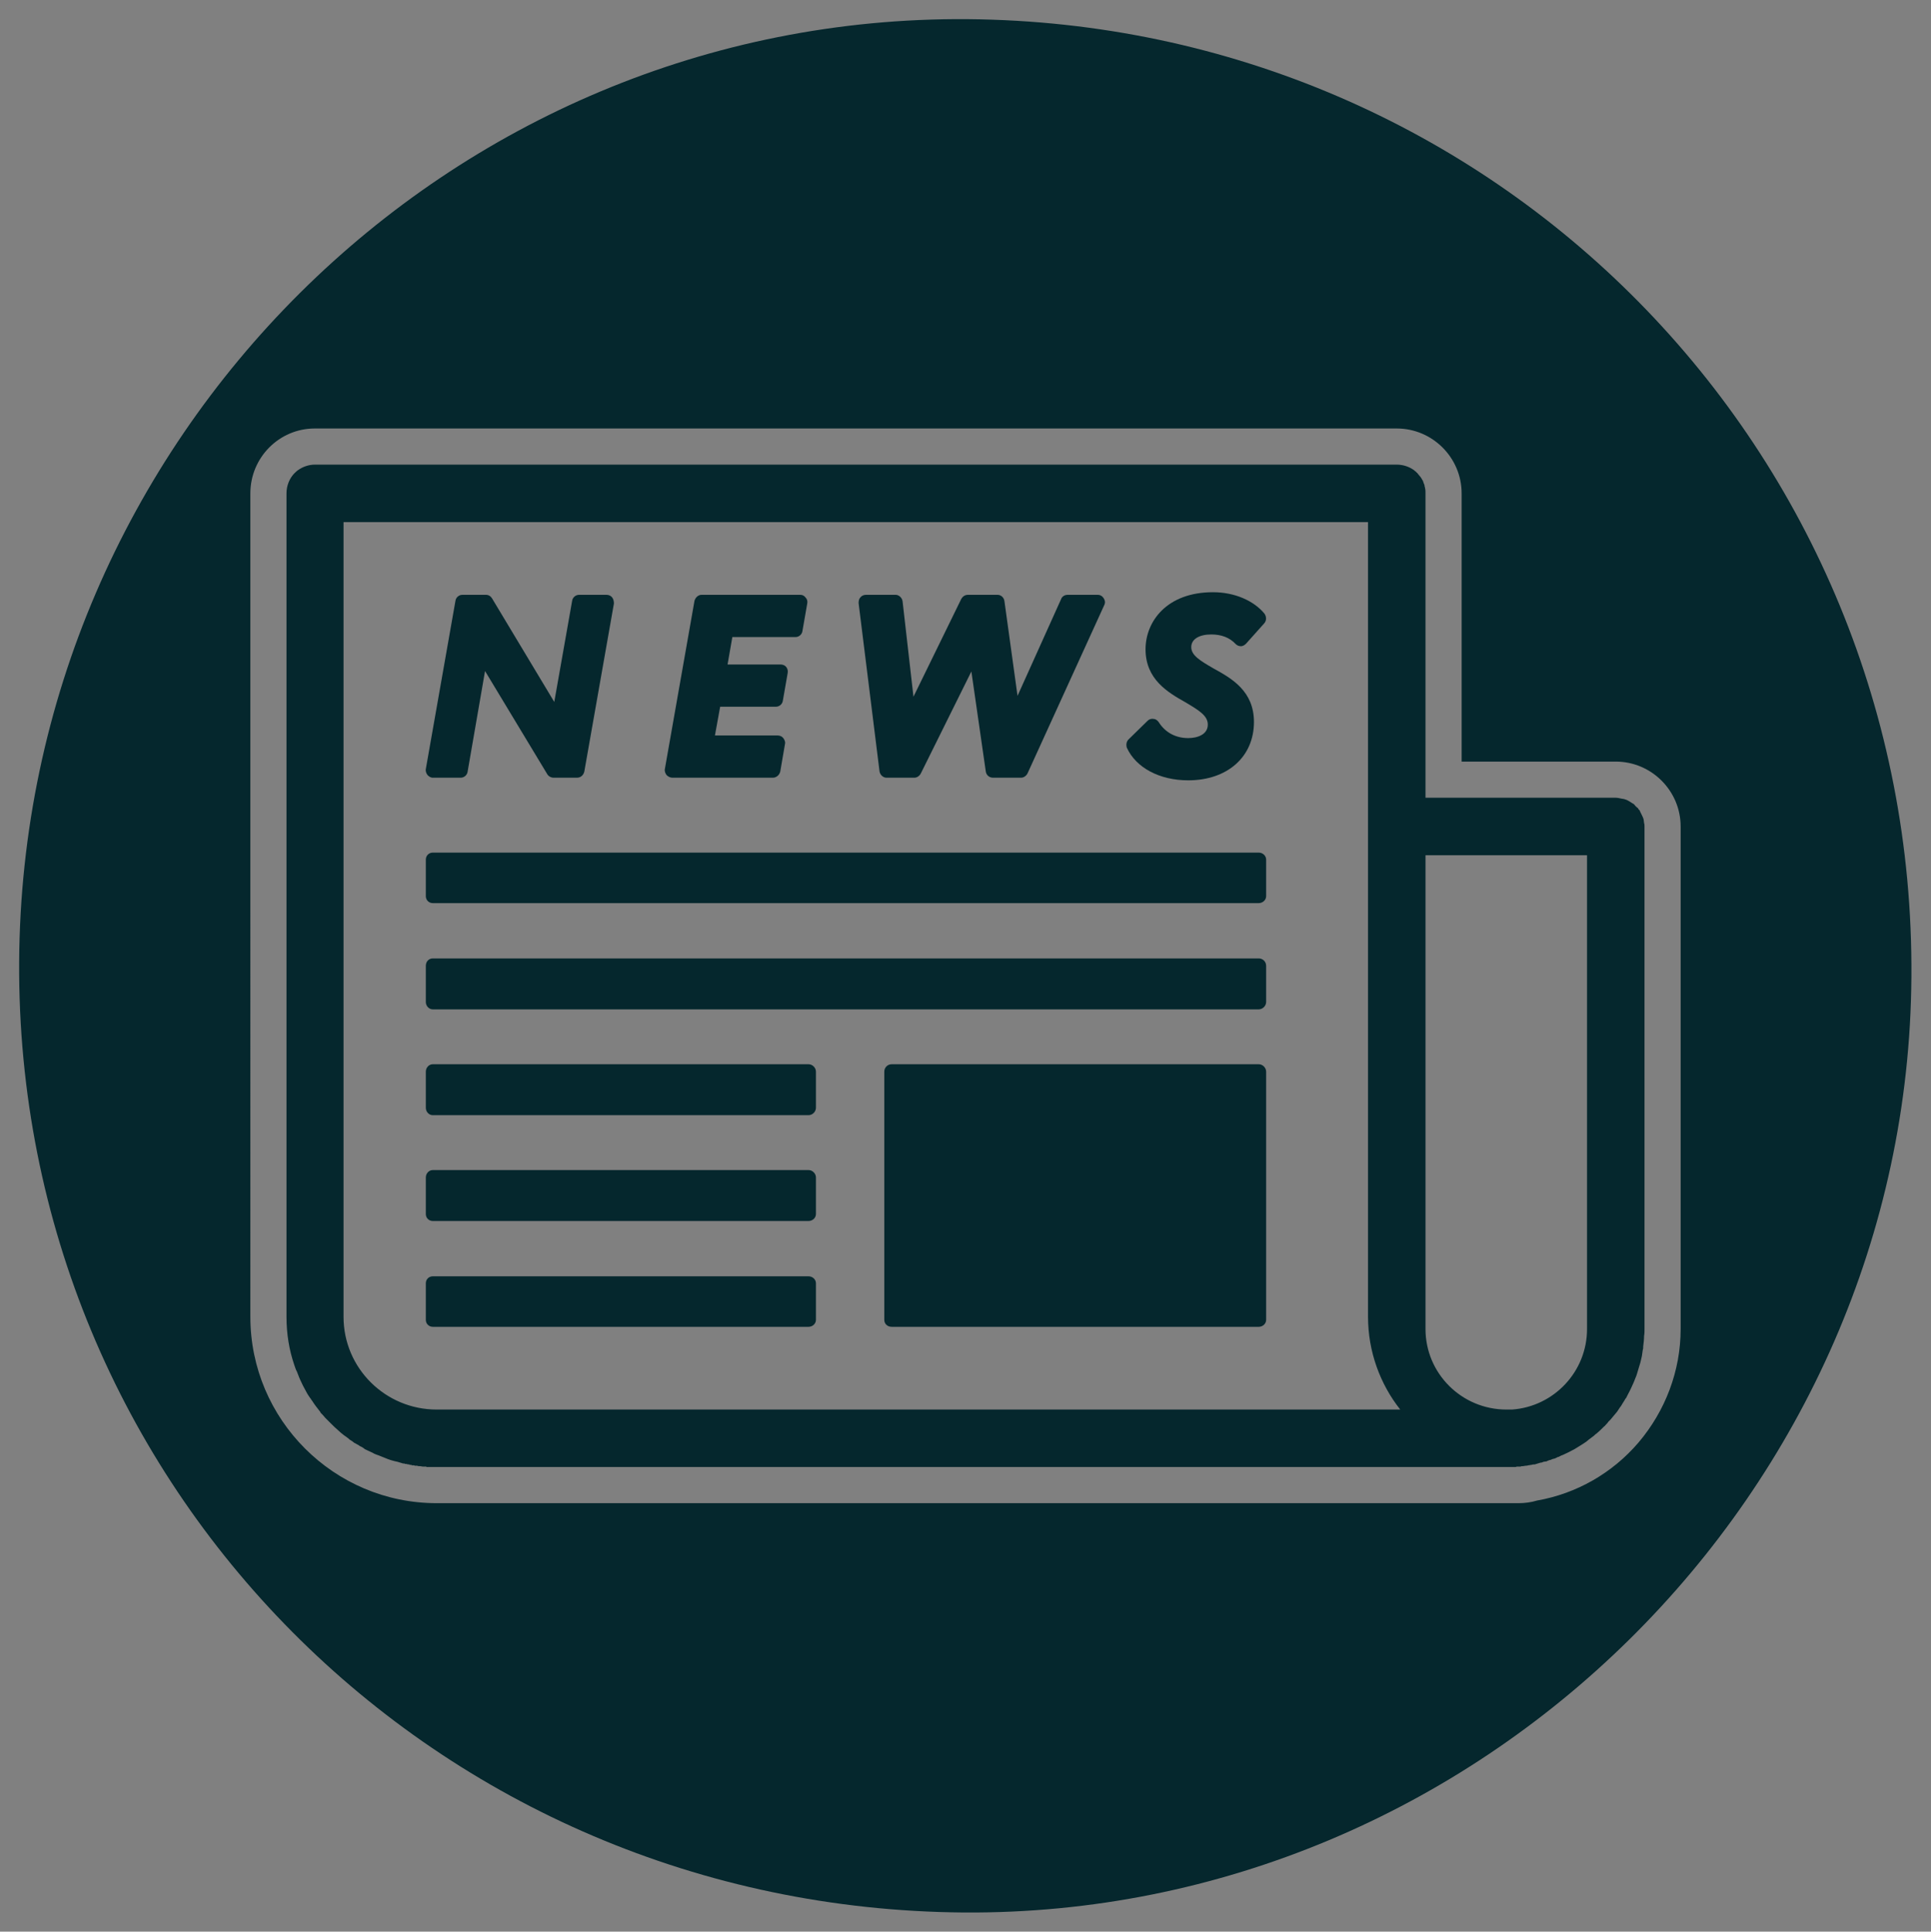
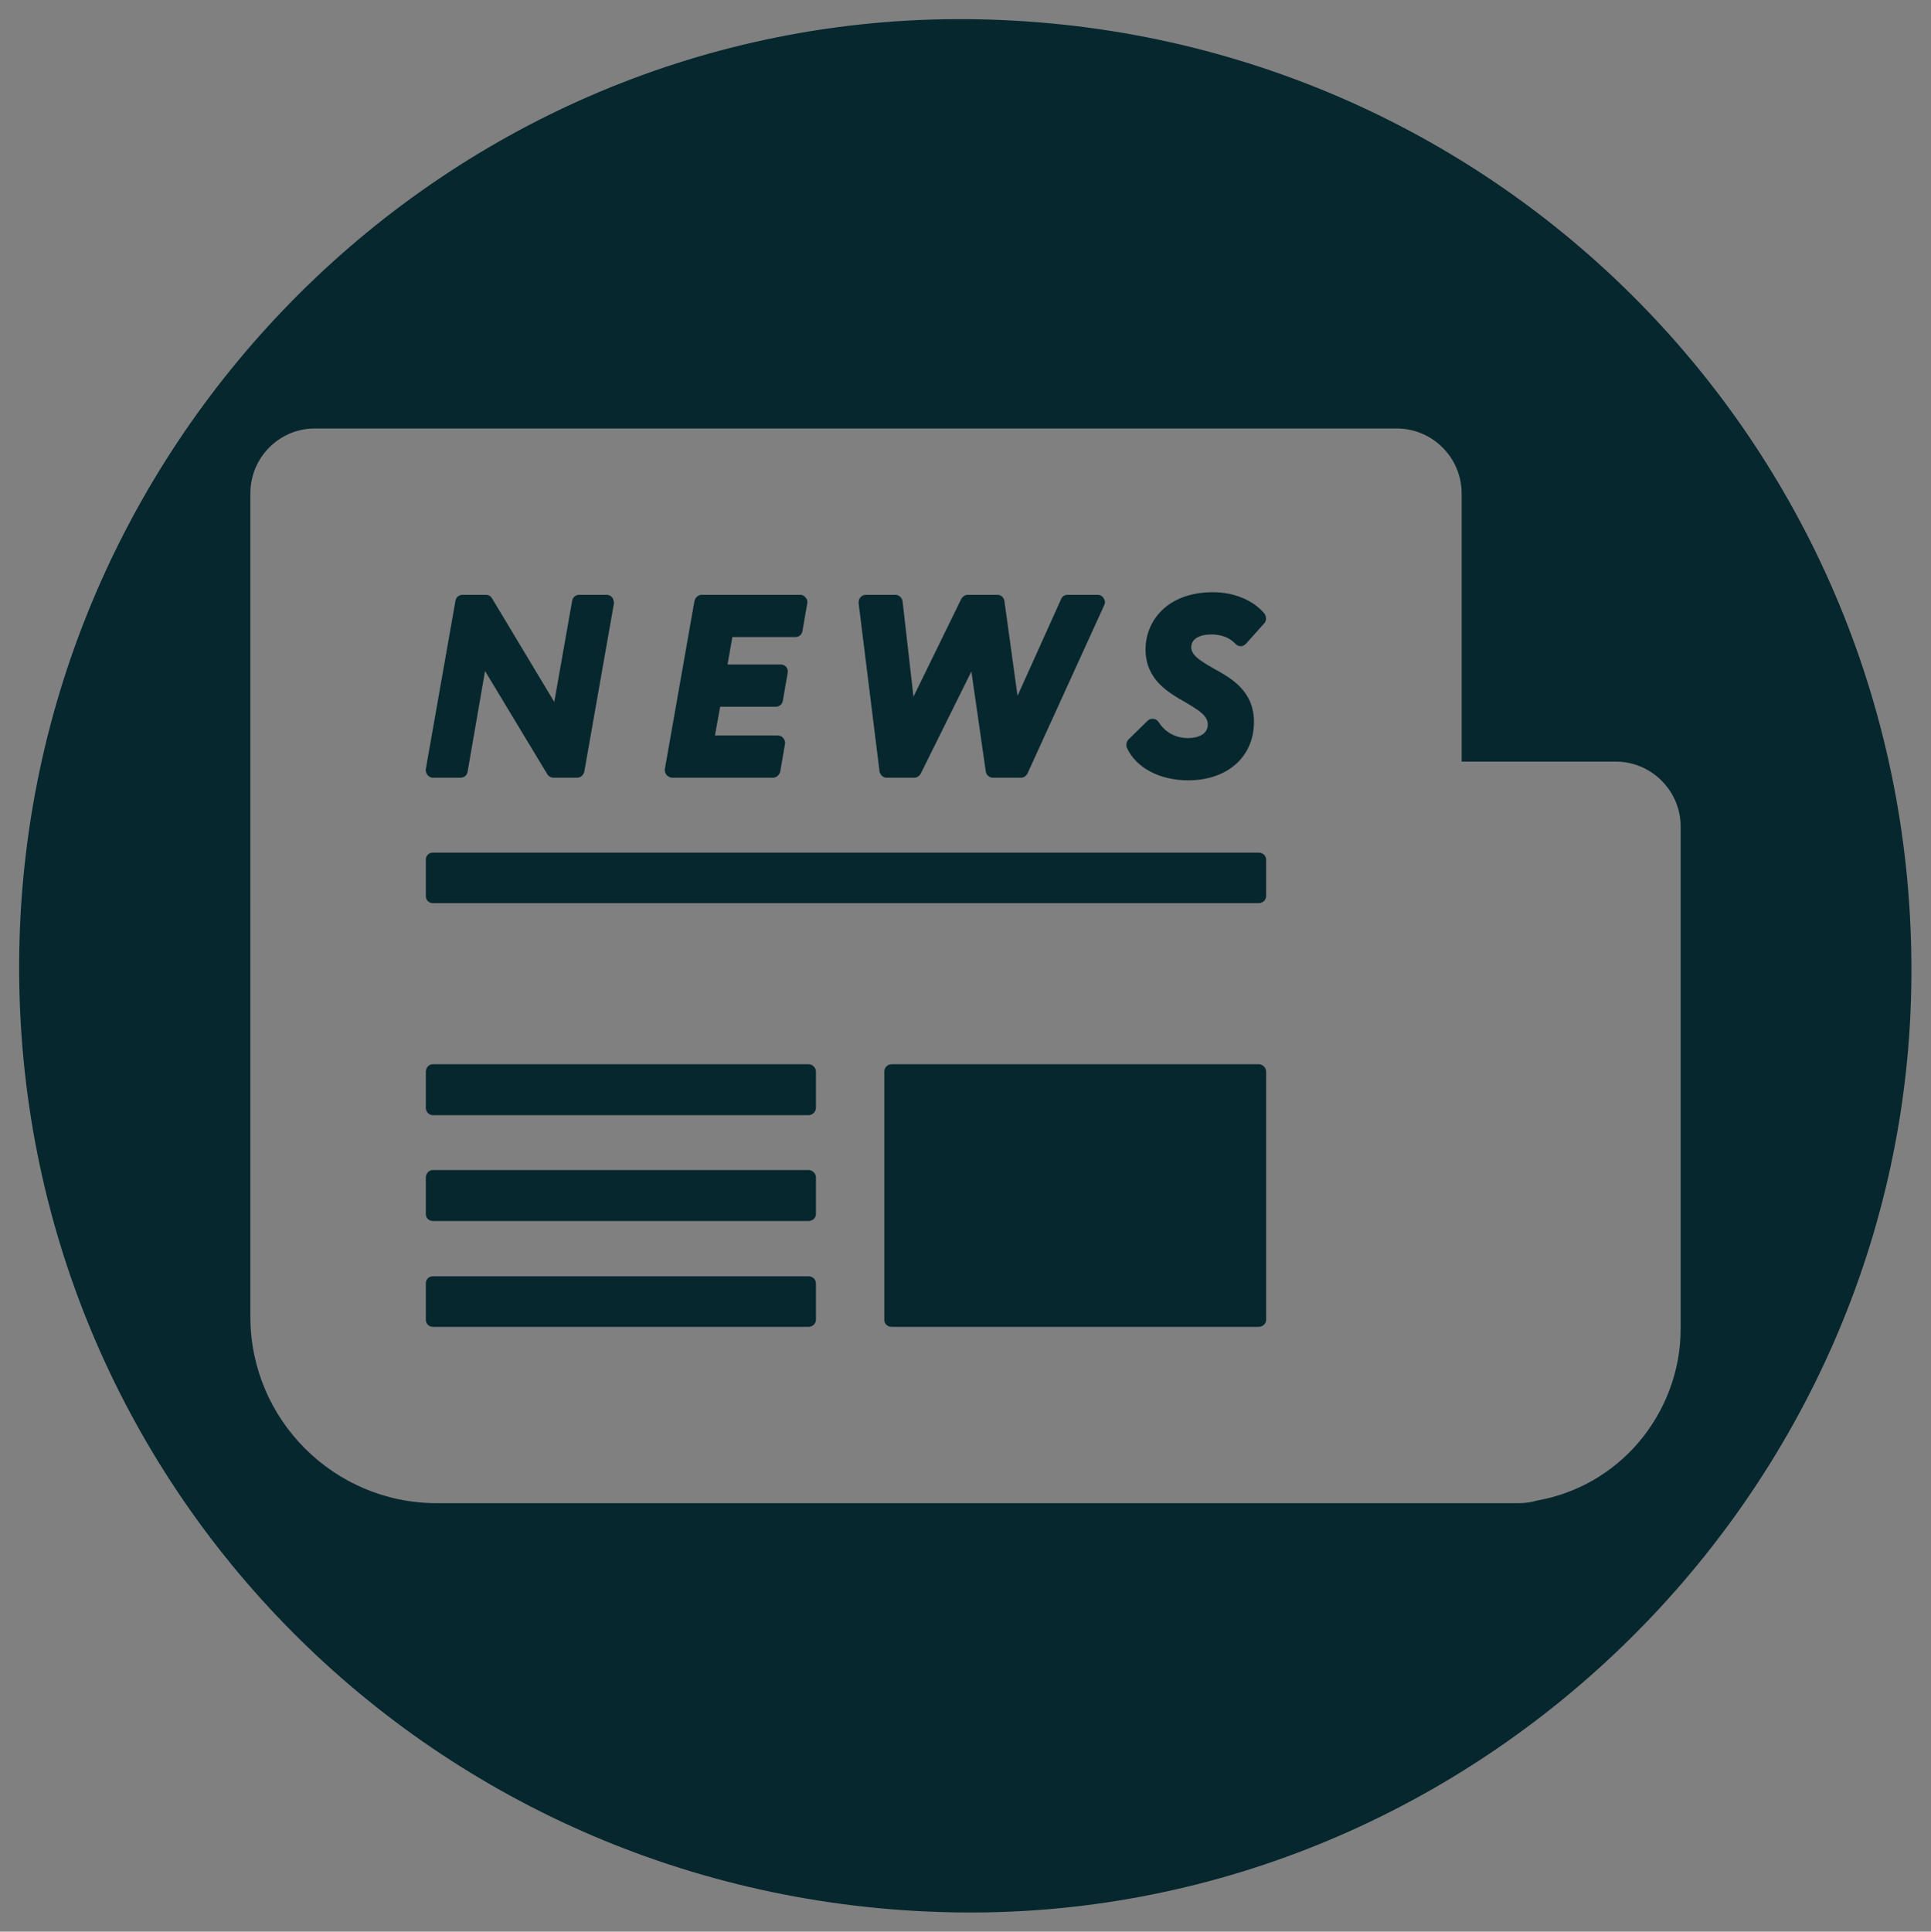
<svg xmlns="http://www.w3.org/2000/svg" version="1.1" id="Layer_1" x="0px" y="0px" viewBox="0 0 44.35 44.36" style="enable-background:new 0 0 44.35 44.36;" xml:space="preserve">
  <rect x="0" y="0" width="44.35" height="44.36" fill="#808080" stroke="none" />
  <style type="text/css">
	.st0{fill:#05272D;}
	.st1{fill:#FBE8EC;}
	.st2{fill:#1B1330;}
</style>
  <g>
    <g>
      <path class="st0" d="M22.22,0.44C10.31,0.35,0.51,10.08,0.44,22.09c-0.07,12.03,9.58,21.74,21.7,21.83    C33.96,44,43.82,34.28,43.9,22.44C43.99,10.33,34.34,0.54,22.22,0.44z M37.63,33.13c-0.6,0.7-1.42,1.17-2.33,1.33    c-0.13,0.04-0.28,0.06-0.42,0.06H10.03c-2.36,0-4.28-1.92-4.28-4.28V11.33c0-0.82,0.66-1.49,1.48-1.49h24.85    c0.82,0,1.49,0.67,1.49,1.49v6.16h3.54c0.82,0,1.49,0.67,1.49,1.49v11.54C38.6,31.48,38.25,32.4,37.63,33.13z" />
    </g>
    <g>
      <g>
        <g>
          <g>
-             <polygon class="st1" points="35.11,33.65 35.11,33.65 35.11,33.65      " />
-           </g>
+             </g>
        </g>
      </g>
      <g>
        <g>
          <g>
-             <path class="st0" d="M37.76,18.9c0-0.03-0.01-0.06-0.01-0.08c-0.01-0.04-0.03-0.08-0.05-0.12c-0.01-0.02-0.02-0.04-0.03-0.06       c0-0.01-0.01-0.02-0.01-0.03c-0.02-0.01-0.03-0.03-0.04-0.05c-0.02-0.01-0.03-0.03-0.05-0.04c-0.01-0.02-0.03-0.03-0.04-0.05       c-0.02-0.01-0.03-0.02-0.05-0.03c-0.04-0.03-0.08-0.05-0.12-0.07c-0.02-0.01-0.04-0.01-0.06-0.02c-0.02,0-0.04-0.01-0.06-0.01       c-0.05-0.01-0.09-0.02-0.13-0.02h-4.37v-6.99c0-0.04,0-0.08-0.01-0.12c0-0.02-0.01-0.03-0.01-0.04c0-0.03-0.01-0.05-0.02-0.07       c-0.01-0.02-0.01-0.04-0.02-0.06c-0.01-0.01-0.02-0.03-0.03-0.05c-0.01-0.01-0.01-0.02-0.02-0.03       c-0.01-0.02-0.03-0.03-0.04-0.05c-0.01-0.01-0.03-0.03-0.04-0.05c-0.01,0-0.02-0.01-0.02-0.02c-0.02-0.01-0.04-0.03-0.05-0.04       c-0.11-0.08-0.25-0.13-0.4-0.13H7.23c-0.14,0-0.28,0.05-0.39,0.13c-0.02,0.01-0.03,0.03-0.05,0.04       c-0.01,0.01-0.01,0.02-0.02,0.02c-0.12,0.12-0.19,0.29-0.19,0.47v18.91c0,0.39,0.06,0.76,0.18,1.11       c0.02,0.05,0.03,0.1,0.06,0.15c0.03,0.08,0.06,0.16,0.1,0.24c0.02,0.05,0.05,0.1,0.07,0.14c0.04,0.08,0.08,0.15,0.13,0.22       c0.02,0.02,0.03,0.05,0.05,0.07c0.03,0.05,0.06,0.09,0.09,0.13c0.04,0.05,0.07,0.09,0.1,0.13c0,0.01,0,0.01,0,0.01       c0.04,0.04,0.08,0.08,0.11,0.12c0.04,0.04,0.08,0.08,0.12,0.12c0.06,0.06,0.12,0.12,0.18,0.17c0.04,0.04,0.08,0.07,0.13,0.11       c0.04,0.03,0.09,0.06,0.13,0.1c0.03,0.02,0.07,0.04,0.1,0.07c0.04,0.02,0.07,0.04,0.11,0.06c0.02,0.02,0.05,0.03,0.07,0.04       c0.03,0.02,0.05,0.03,0.07,0.05c0.05,0.02,0.1,0.05,0.15,0.07c0.03,0.01,0.05,0.03,0.08,0.04c0.02,0.01,0.05,0.02,0.08,0.03       c0.05,0.02,0.1,0.04,0.15,0.06c0.09,0.04,0.19,0.07,0.29,0.09c0.03,0.01,0.07,0.02,0.1,0.03c0.02,0.01,0.04,0.01,0.06,0.01       c0.01,0.01,0.02,0.01,0.04,0.01c0.01,0,0.01,0,0.01,0c0.02,0.01,0.04,0.01,0.06,0.01c0,0.01,0.01,0.01,0.02,0.01h0.02       c0.01,0,0.02,0.01,0.02,0.01h0.05c0,0,0.01,0.01,0.02,0.01h0.05c0.02,0.01,0.04,0.01,0.06,0.01c0.03,0,0.05,0.01,0.07,0.01       c0.01,0,0.01,0,0.01,0h0.03c0,0,0,0,0.01,0c0,0,0,0,0.01,0c0,0,0.01,0,0.02,0c0,0.01,0.01,0.01,0.01,0.01c0.01,0,0.01,0,0.01,0       c0.01,0,0.02,0,0.02,0c0.01,0,0.01,0,0.01,0h0.04c0,0,0,0,0.01,0h24.86c0.01,0,0.01,0,0.01,0h0.04c0.02,0,0.03-0.01,0.04-0.01       h0.08c0.02-0.01,0.04-0.01,0.06-0.01c0.02,0,0.04-0.01,0.06-0.01c0.02,0,0.04,0,0.06-0.01h0.01c0.02,0,0.04-0.01,0.07-0.01       c0.02-0.01,0.04-0.01,0.07-0.01c0.04-0.01,0.09-0.03,0.13-0.04c0.03,0,0.05-0.01,0.07-0.02c0.02,0,0.05-0.01,0.07-0.01       c0.02-0.01,0.04-0.02,0.07-0.03c0.02,0,0.04-0.01,0.06-0.02s0.05-0.01,0.07-0.02c0.02-0.01,0.04-0.02,0.06-0.03       c0.02,0,0.03-0.01,0.05-0.02s0.04-0.02,0.07-0.03c0.09-0.04,0.17-0.08,0.26-0.13c0.02-0.01,0.03-0.02,0.05-0.03       c0.08-0.05,0.15-0.09,0.22-0.14c0.02-0.02,0.04-0.03,0.06-0.05c0.04-0.03,0.08-0.06,0.12-0.09c0.02-0.02,0.04-0.04,0.06-0.05       c0.06-0.05,0.11-0.1,0.17-0.16c0.02-0.01,0.03-0.03,0.05-0.05s0.04-0.04,0.05-0.06l0.05-0.05c0.05-0.06,0.1-0.12,0.15-0.18       c0.01-0.02,0.03-0.04,0.04-0.06c0.02-0.03,0.03-0.05,0.05-0.07c0.02-0.04,0.05-0.08,0.08-0.13c0.01-0.02,0.02-0.04,0.04-0.06       c0.01-0.02,0.02-0.04,0.03-0.06c0-0.01,0.01-0.01,0.01-0.02c0.05-0.09,0.09-0.18,0.13-0.27c0.01-0.03,0.03-0.07,0.04-0.1       c0.02-0.04,0.03-0.08,0.04-0.11c0.02-0.07,0.04-0.13,0.06-0.2c0.01-0.02,0.01-0.04,0.02-0.07c0.01-0.04,0.02-0.09,0.03-0.13       c0.01-0.05,0.01-0.09,0.02-0.14c0.01-0.02,0.01-0.05,0.01-0.08c0.01-0.08,0.02-0.16,0.02-0.24c0.01-0.05,0.01-0.11,0.01-0.16       V18.98C37.77,18.96,37.77,18.93,37.76,18.9z M10.03,32.37c-1.18,0-2.14-0.95-2.14-2.13V11.99h23.53v18.25       c0,0.8,0.28,1.55,0.74,2.13H10.03z M36.45,30.52c0,0.98-0.76,1.78-1.72,1.85H34.6c-1.03,0-1.86-0.83-1.86-1.85V19.64h3.71       V30.52z" />
            <polygon class="st2" points="9.79,33.68 9.79,33.68 9.79,33.68      " />
          </g>
        </g>
        <g>
          <g>
            <path class="st0" d="M29.08,19.74v0.84c0,0.09-0.08,0.16-0.17,0.16H9.94c-0.09,0-0.16-0.07-0.16-0.16v-0.84       c0-0.09,0.07-0.16,0.16-0.16h18.97C29,19.58,29.08,19.65,29.08,19.74z" />
          </g>
        </g>
        <g>
          <g>
            <g>
              <path class="st0" d="M14.1,13.86l-0.68,3.86c-0.02,0.08-0.08,0.14-0.17,0.14h-0.54c-0.05,0-0.11-0.03-0.14-0.08l-1.43-2.37        l-0.4,2.31c-0.01,0.08-0.08,0.14-0.16,0.14H9.94c-0.05,0-0.09-0.03-0.12-0.06c-0.03-0.04-0.05-0.09-0.04-0.14l0.68-3.86        c0.01-0.08,0.08-0.14,0.16-0.14h0.54c0.06,0,0.11,0.03,0.14,0.08l1.43,2.38l0.41-2.32c0.01-0.08,0.08-0.14,0.16-0.14h0.63        c0.05,0,0.1,0.02,0.13,0.06C14.09,13.76,14.1,13.81,14.1,13.86z" />
            </g>
          </g>
          <g>
            <g>
              <path class="st0" d="M18.54,13.86l-0.11,0.63c-0.01,0.08-0.08,0.14-0.16,0.14h-1.45l-0.11,0.63h1.22        c0.05,0,0.1,0.02,0.13,0.06c0.03,0.04,0.04,0.09,0.03,0.14l-0.11,0.63c-0.01,0.08-0.08,0.14-0.16,0.14h-1.28l-0.12,0.66h1.44        c0.05,0,0.1,0.02,0.13,0.06c0.03,0.04,0.05,0.09,0.04,0.13l-0.11,0.64c-0.02,0.08-0.09,0.14-0.17,0.14h-2.31        c-0.05,0-0.1-0.03-0.13-0.06c-0.03-0.04-0.05-0.09-0.04-0.14l0.68-3.86c0.02-0.08,0.09-0.14,0.16-0.14h2.27        c0.05,0,0.09,0.02,0.12,0.06C18.54,13.76,18.55,13.81,18.54,13.86z" />
            </g>
          </g>
          <g>
            <g>
              <path class="st0" d="M25.36,13.9l-1.76,3.86c-0.03,0.06-0.09,0.1-0.15,0.1h-0.64c-0.09,0-0.16-0.06-0.17-0.15l-0.33-2.29        l-1.16,2.34c-0.03,0.06-0.09,0.1-0.15,0.1h-0.64c-0.08,0-0.15-0.07-0.16-0.15l-0.48-3.86c0-0.05,0.01-0.1,0.04-0.13        c0.03-0.04,0.08-0.06,0.13-0.06h0.68c0.08,0,0.15,0.07,0.16,0.15L20.98,16l1.1-2.25c0.03-0.05,0.08-0.09,0.15-0.09h0.68        c0.08,0,0.15,0.06,0.16,0.15l0.3,2.17l1-2.22c0.02-0.06,0.08-0.1,0.15-0.1h0.69c0.06,0,0.11,0.03,0.14,0.08        C25.38,13.79,25.39,13.84,25.36,13.9z" />
            </g>
          </g>
          <g>
            <g>
              <path class="st0" d="M27.36,14.86c0,0.19,0.2,0.31,0.51,0.49c0.42,0.23,0.93,0.52,0.93,1.23c0,0.8-0.61,1.34-1.51,1.34        c-0.66,0-1.2-0.29-1.41-0.75c-0.02-0.07-0.01-0.14,0.04-0.19l0.44-0.43c0.03-0.03,0.08-0.05,0.13-0.04        c0.05,0,0.09,0.03,0.12,0.07c0.15,0.24,0.39,0.37,0.68,0.37c0.21,0,0.45-0.08,0.45-0.31c0-0.2-0.19-0.32-0.51-0.51        c-0.41-0.23-0.92-0.53-0.92-1.22c0-0.63,0.48-1.31,1.55-1.31c0.49,0,0.93,0.19,1.18,0.49c0.05,0.07,0.05,0.16,0,0.22        l-0.42,0.47c-0.03,0.03-0.07,0.06-0.12,0.06s-0.09-0.02-0.12-0.05c-0.14-0.15-0.33-0.22-0.56-0.22        C27.54,14.57,27.36,14.68,27.36,14.86z" />
            </g>
          </g>
        </g>
        <g>
          <g>
-             <path class="st0" d="M29.08,22.18v0.83c0,0.09-0.08,0.17-0.17,0.17H9.94c-0.09,0-0.16-0.08-0.16-0.17v-0.83       c0-0.1,0.07-0.17,0.16-0.17h18.97C29,22.01,29.08,22.08,29.08,22.18z" />
-           </g>
+             </g>
        </g>
        <g>
          <g>
            <path class="st0" d="M18.74,24.61v0.83c0,0.09-0.08,0.17-0.17,0.17H9.94c-0.09,0-0.16-0.08-0.16-0.17v-0.83       c0-0.09,0.07-0.17,0.16-0.17h8.63C18.66,24.44,18.74,24.52,18.74,24.61z" />
          </g>
        </g>
        <g>
          <g>
            <path class="st0" d="M18.74,29.47v0.84c0,0.09-0.08,0.16-0.17,0.16H9.94c-0.09,0-0.16-0.07-0.16-0.16v-0.84       c0-0.09,0.07-0.16,0.16-0.16h8.63C18.66,29.31,18.74,29.38,18.74,29.47z" />
          </g>
        </g>
        <g>
          <g>
            <path class="st0" d="M18.74,27.04v0.84c0,0.09-0.08,0.16-0.17,0.16H9.94c-0.09,0-0.16-0.07-0.16-0.16v-0.84       c0-0.09,0.07-0.17,0.16-0.17h8.63C18.66,26.87,18.74,26.95,18.74,27.04z" />
          </g>
        </g>
        <g>
          <g>
            <path class="st0" d="M29.08,24.61v5.7c0,0.09-0.08,0.16-0.17,0.16h-8.43c-0.1,0-0.17-0.07-0.17-0.16v-5.7       c0-0.09,0.07-0.17,0.17-0.17h8.43C29,24.44,29.08,24.52,29.08,24.61z" />
          </g>
        </g>
      </g>
    </g>
  </g>
</svg>